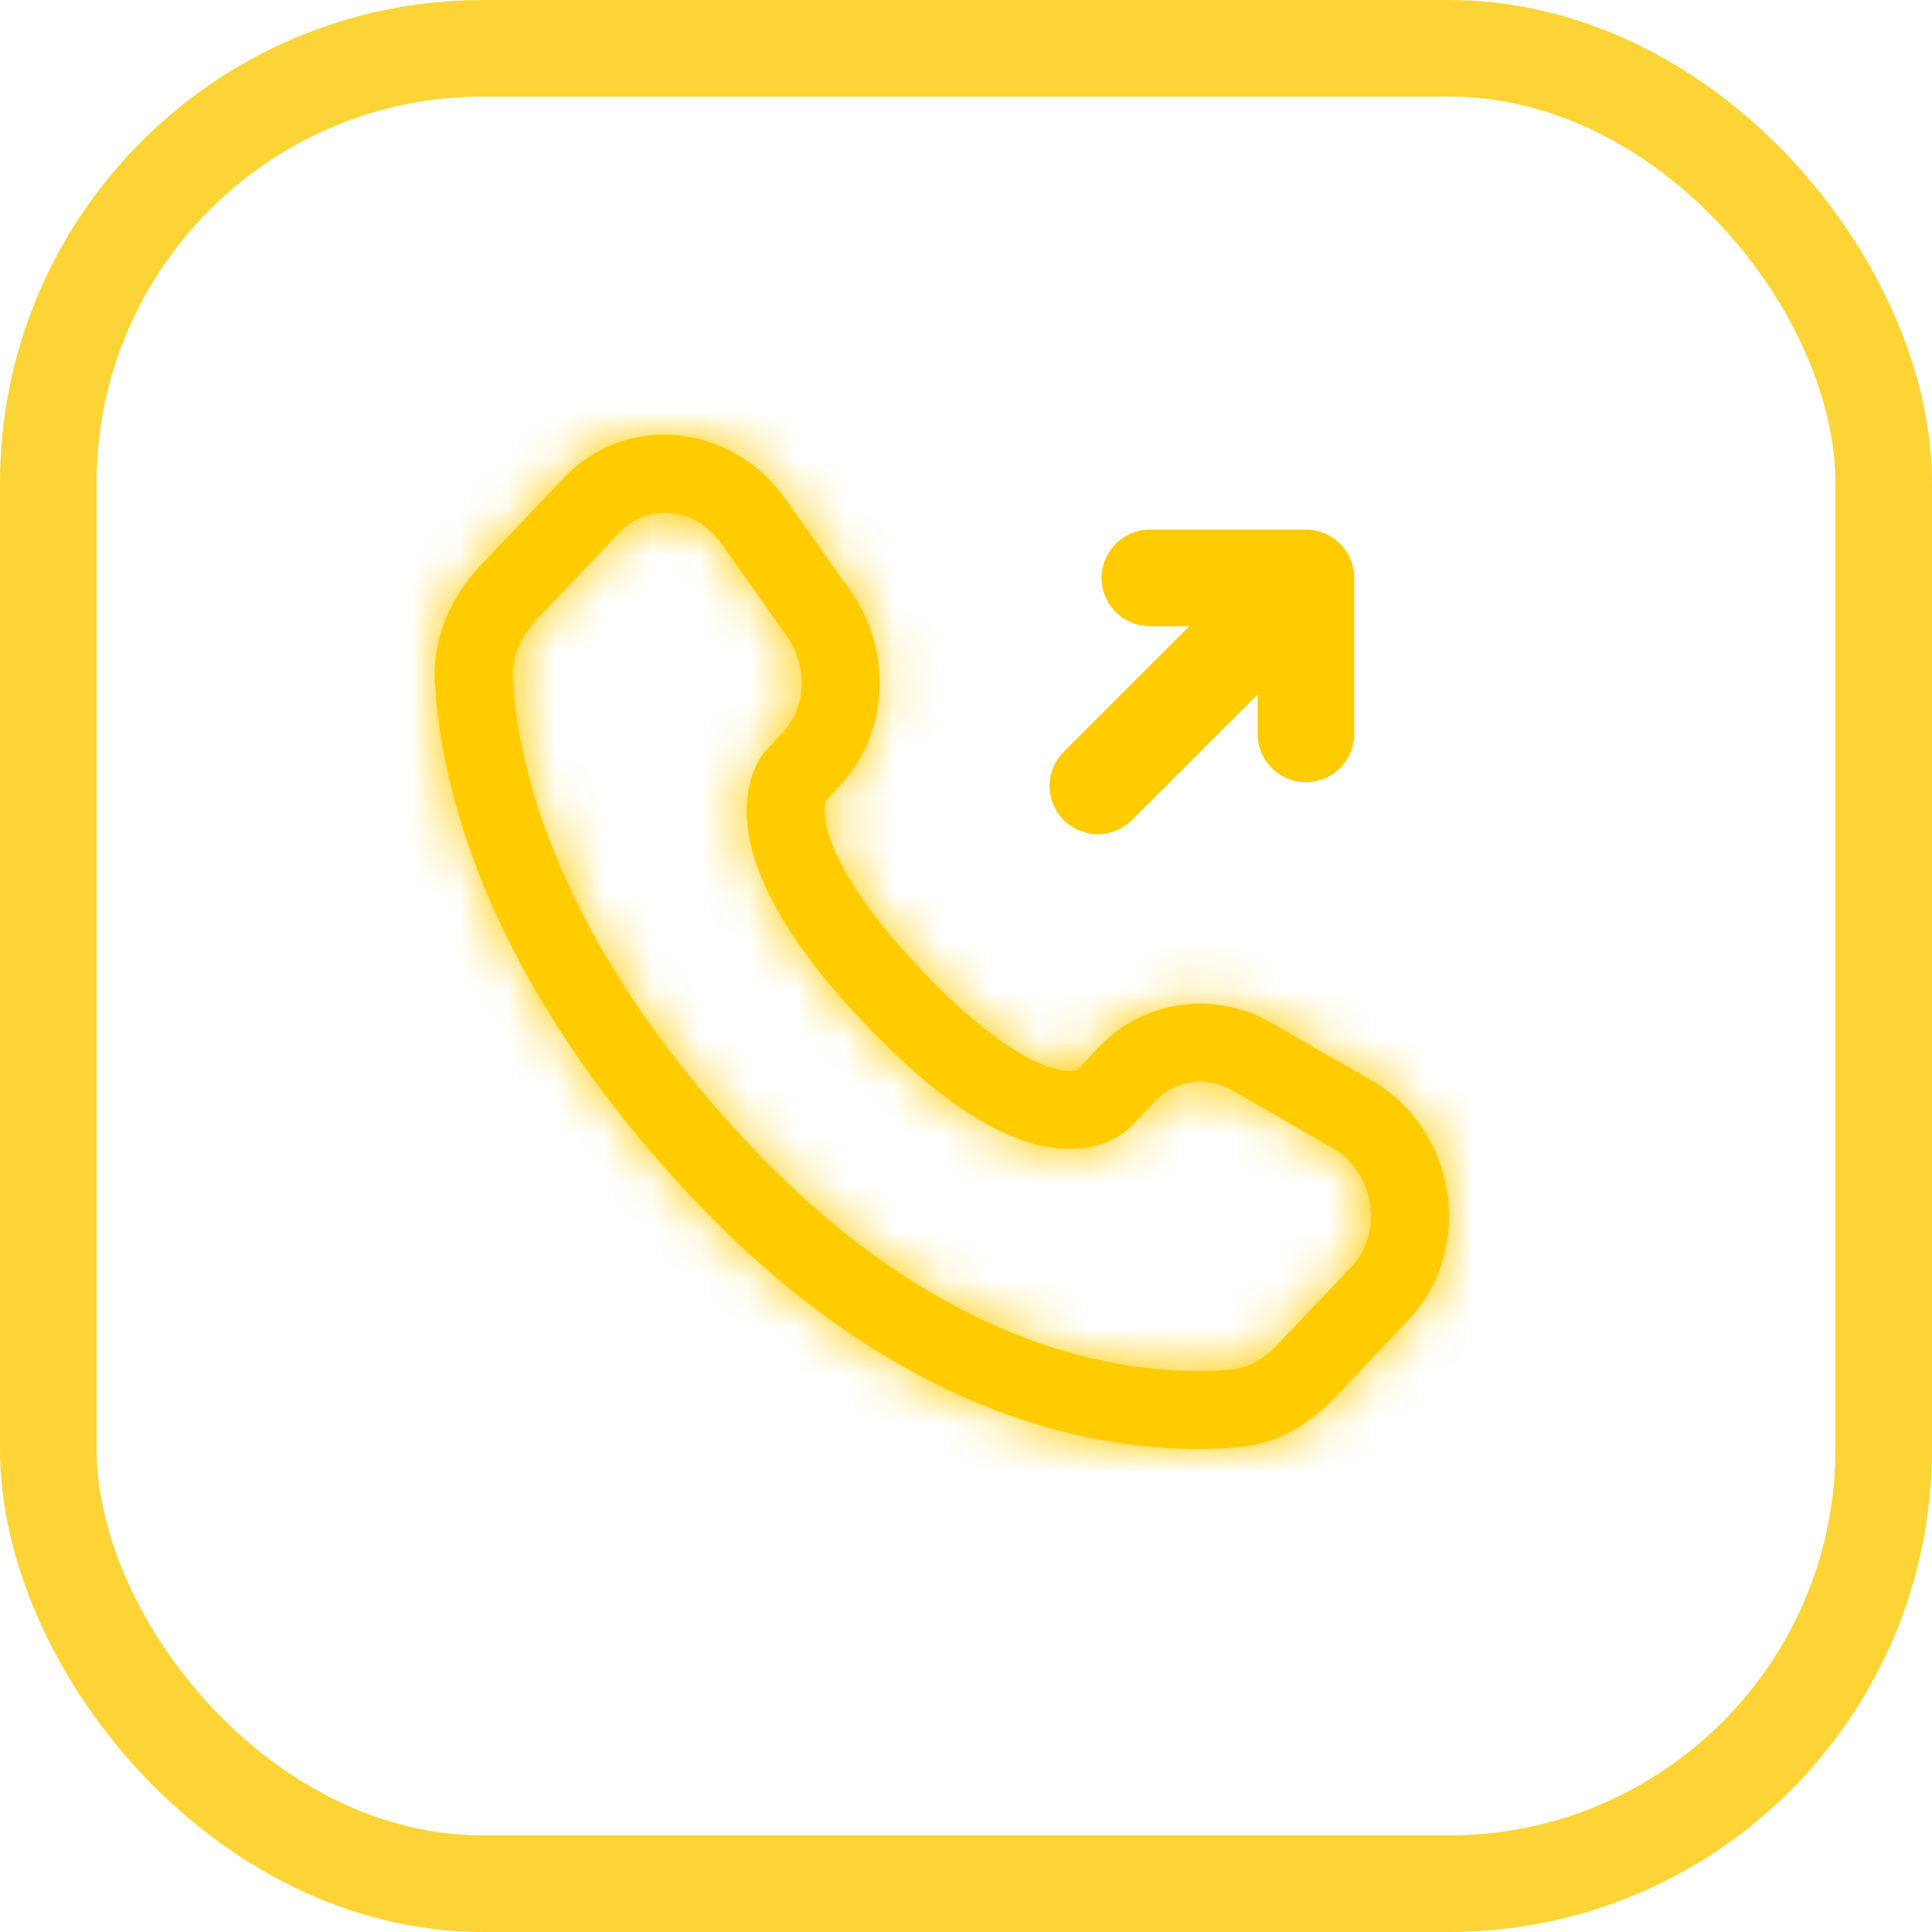
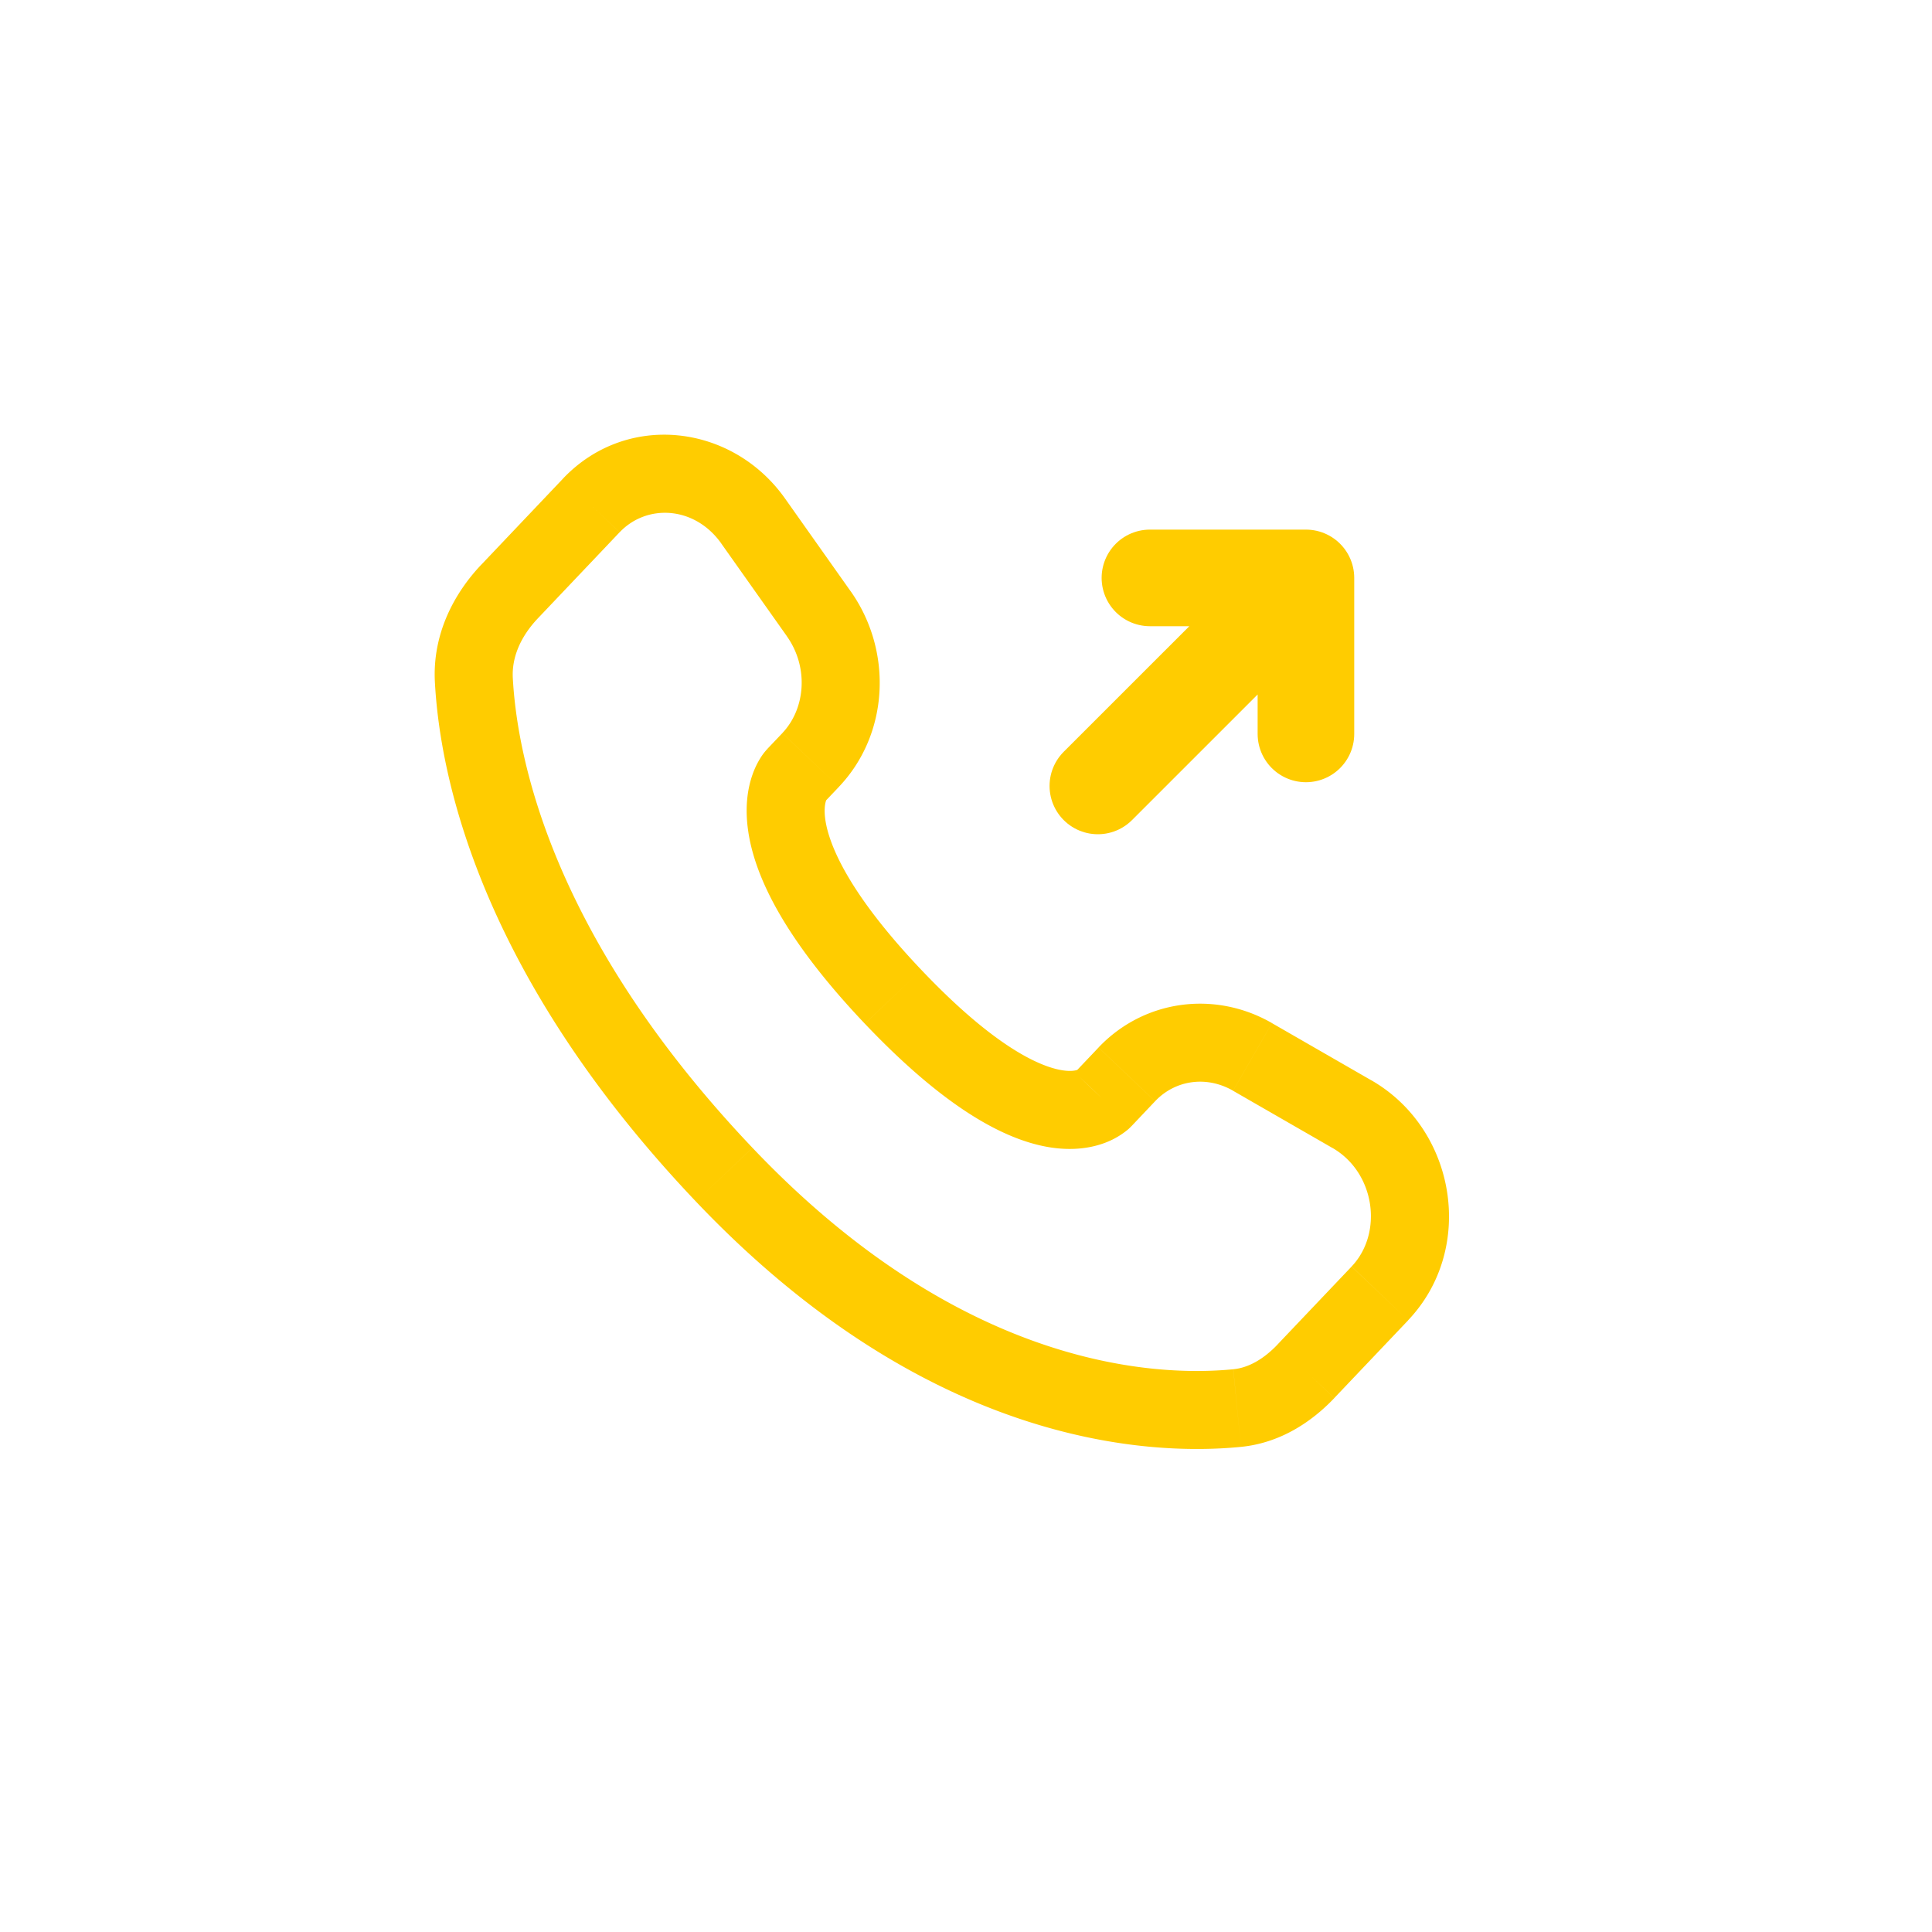
<svg xmlns="http://www.w3.org/2000/svg" width="40" height="40" fill="none">
-   <rect x="1" y="1" width="38" height="38" rx="9" stroke="#FDD435" stroke-width="2" />
  <path d="M22.73 16.272l4.308-4.307-4.307 4.307zm4.308-4.307v3.23-3.23zm0 0h-3.23 3.23z" fill="#FC0" />
  <path d="M22.73 16.272l4.308-4.307m0 0v3.23m0-3.23h-3.23" stroke="#FC0" stroke-width="2" stroke-linecap="round" stroke-linejoin="round" />
  <mask id="a" fill="#fff">
-     <path d="M23.425 23.317l.49-.517-1.171-1.112-.49.516 1.17 1.113zm2.104-.734l2.057 1.184.806-1.4-2.057-1.184-.806 1.4zm2.454 3.64l-1.53 1.61 1.172 1.112 1.53-1.61-1.172-1.113zm-2.45 2.126c-1.545.152-5.577.022-9.954-4.585l-1.171 1.112c4.77 5.022 9.32 5.274 11.284 5.08l-.159-1.607zm-9.954-4.585c-4.174-4.395-4.874-8.102-4.962-9.728l-1.613.087c.107 1.991.953 6.067 5.404 10.753l1.171-1.113zm1.481-7.148l.309-.325-1.171-1.113-.31.326 1.172 1.112zm.552-4.374l-1.358-1.92-1.32.932 1.359 1.92 1.319-.932zm-5.954-2.334l-1.69 1.78 1.17 1.112 1.69-1.78-1.17-1.112zm4.816 6.152a29.896 29.896 0 00-.587-.555l-.001.002-.003.003a2.587 2.587 0 01-.021.024 1.133 1.133 0 00-.112.15 1.71 1.71 0 00-.169.35c-.105.295-.162.687-.09 1.175.14.961.77 2.253 2.414 3.985l1.171-1.113c-1.537-1.618-1.916-2.615-1.988-3.106-.034-.236.001-.361.015-.4.008-.022.013-.028.008-.02a.272.272 0 01-.03.038.707.707 0 01-.02.022l-.587-.555zm1.431 5.134c1.64 1.726 2.879 2.405 3.824 2.559.485.078.877.015 1.174-.102a1.641 1.641 0 00.455-.27.994.994 0 00.06-.058l.004-.003.001-.002s.002-.001-.584-.558a33.834 33.834 0 01-.584-.557l.001-.002.003-.003a.271.271 0 00.006-.006l.01-.01a.431.431 0 01.04-.034c.01-.007.01-.005-.004 0-.021.009-.119.043-.323.01-.434-.07-1.37-.453-2.912-2.077l-1.17 1.113zm-1.651-10.872c-1.092-1.544-3.276-1.805-4.597-.414l1.172 1.112c.563-.593 1.554-.546 2.106.234l1.319-.932zm-5.637 3.714c-.023-.43.164-.86.521-1.236l-1.17-1.113c-.578.608-1.017 1.452-.964 2.436l1.613-.087zm15.837 13.797c-.3.316-.615.486-.92.516l.158 1.607c.804-.079 1.456-.508 1.933-1.01l-1.171-1.113zM17.369 16.29c1.042-1.097 1.116-2.814.243-4.049l-1.32.933c.455.643.385 1.498-.094 2.003l1.17 1.113zm10.217 7.476c.884.509 1.057 1.76.398 2.455l1.17 1.113c1.406-1.48.997-3.956-.762-4.968l-.806 1.4zm-3.67-.967c.414-.437 1.06-.535 1.613-.217l.806-1.4c-1.183-.681-2.65-.486-3.591.505l1.171 1.112z" />
-   </mask>
+     </mask>
  <path d="M23.425 23.317l.49-.517-1.171-1.112-.49.516 1.17 1.113zm2.104-.734l2.057 1.184.806-1.4-2.057-1.184-.806 1.4zm2.454 3.64l-1.53 1.61 1.172 1.112 1.53-1.61-1.172-1.113zm-2.45 2.126c-1.545.152-5.577.022-9.954-4.585l-1.171 1.112c4.77 5.022 9.32 5.274 11.284 5.08l-.159-1.607zm-9.954-4.585c-4.174-4.395-4.874-8.102-4.962-9.728l-1.613.087c.107 1.991.953 6.067 5.404 10.753l1.171-1.113zm1.481-7.148l.309-.325-1.171-1.113-.31.326 1.172 1.112zm.552-4.374l-1.358-1.92-1.32.932 1.359 1.92 1.319-.932zm-5.954-2.334l-1.69 1.78 1.17 1.112 1.69-1.78-1.17-1.112zm4.816 6.152a29.896 29.896 0 00-.587-.555l-.001.002-.003.003a2.587 2.587 0 01-.021.024 1.133 1.133 0 00-.112.15 1.71 1.71 0 00-.169.35c-.105.295-.162.687-.09 1.175.14.961.77 2.253 2.414 3.985l1.171-1.113c-1.537-1.618-1.916-2.615-1.988-3.106-.034-.236.001-.361.015-.4.008-.022.013-.028.008-.02a.272.272 0 01-.03.038.707.707 0 01-.02.022l-.587-.555zm1.431 5.134c1.64 1.726 2.879 2.405 3.824 2.559.485.078.877.015 1.174-.102a1.641 1.641 0 00.455-.27.994.994 0 00.06-.058l.004-.003.001-.002s.002-.001-.584-.558a33.834 33.834 0 01-.584-.557l.001-.002.003-.003a.271.271 0 00.006-.006l.01-.01a.431.431 0 01.04-.034c.01-.007.01-.005-.004 0-.021.009-.119.043-.323.01-.434-.07-1.37-.453-2.912-2.077l-1.17 1.113zm-1.651-10.872c-1.092-1.544-3.276-1.805-4.597-.414l1.172 1.112c.563-.593 1.554-.546 2.106.234l1.319-.932zm-5.637 3.714c-.023-.43.164-.86.521-1.236l-1.17-1.113c-.578.608-1.017 1.452-.964 2.436l1.613-.087zm15.837 13.797c-.3.316-.615.486-.92.516l.158 1.607c.804-.079 1.456-.508 1.933-1.01l-1.171-1.113zM17.369 16.29c1.042-1.097 1.116-2.814.243-4.049l-1.32.933c.455.643.385 1.498-.094 2.003l1.17 1.113zm10.217 7.476c.884.509 1.057 1.76.398 2.455l1.17 1.113c1.406-1.48.997-3.956-.762-4.968l-.806 1.4zm-3.67-.967c.414-.437 1.06-.535 1.613-.217l.806-1.4c-1.183-.681-2.65-.486-3.591.505l1.171 1.112z" fill="#FC0" />
  <path d="M25.529 22.583l-.867-.499 1.734.998-.867-.5zm2.057 1.184l-.866-.499 1.733.998-.867-.499zm-1.894 6.19l-.995.098 1.99-.197-.995.098zM9.004 14.122l-.053-.999.107 1.997-.054-.998zm8.365 2.168l-.689.725 1.378-1.45-.69.725zm.243-4.049l.577.817-1.155-1.633.578.816zm5.227 10.518l.689-.725-.586-.556-.689.725-.688.725.585.556.689-.725zm.49-.516l-.688.725.585.556.69-.725.688-.725-.586-.556-.689.725zm2.603-.361l-.867-.499-.403.7.867.499.867.499.403-.7-.867-.5zm2.057 1.184l-.866-.499-.403.7.866.5.867.498.403-.7-.867-.499zm.58 3.712l-.689.725.586.556.689-.725.688-.725-.585-.557-.689.726zm-1.53 1.61l.689-.725-.586-.556-.688.725-.689.725.586.556.688-.725zm-1.426.764l-.996.098.08.804.995-.099.995-.098-.08-.803-.994.098zm-10.62-4.833l.689.725.586-.556-.689-.726-.689-.725-.585.557.688.725zM9.811 14.08l-.054-1-.806.044.053.999.054.998.806-.043-.053-.999zm6.972 1.655l-.688.725.585.556.689-.725.689-.725-.586-.556-.689.725zm.17-3.026l.576.816.66-.466-.577-.817-.578-.816-.66.466.578.817zm-1.359-1.921l-.577-.816-.66.466.578.816.577.817.66-.466-.578-.817zm-3.35-.324l-.69.725.586.556.689-.725.688-.725-.585-.556-.689.725zm-1.691 1.78l.688-.726-.585-.556-.689.725-.689.725.586.556.689-.725zm7.938 8.394l.689.725.585-.557-.689-.725-.688-.725-.586.556.689.726zm5.424 2.162l.689-.725-1.171-1.112-.69.725-.688.725 1.171 1.112.69-.725zm3.671.967l.867.499.806-1.4-.867-.499-.866-.499-.806 1.4.866.5zm-1.251-2.584l-.867-.499-.806 1.4.867.499.867.499.805-1.4-.866-.5zm.119 6.65l-.689.725 1.171 1.112.689-.725.689-.725-1.172-1.112-.688.725zm2.7-.498l.69-.725-1.172-1.113-.689.725-.688.725 1.171 1.113.689-.725zM15.58 23.763l-.689-.725-1.17 1.113.688.725.688.725 1.172-1.112-.689-.726zm10.113 6.193l.995-.098-.159-1.607-.995.098-.995.098.159 1.608.995-.099zm-15.075-15.92l-.053-.998-1.613.086.053.999.054.998 1.613-.086-.054-.999zm6.752 2.255l.689-.725-1.172-1.113-.688.726-.689.724 1.171 1.113.689-.725zm-1.115-5.97l-.578-.816-1.319.933.578.816.577.817 1.319-.933-.577-.816zm.039 2.854l.577.816 1.319-.932-.577-.817-.578-.816-1.319.932.578.817zm-6.326-1.488l-.689.725 1.172 1.113.688-.725.69-.725-1.172-1.113-.689.725zm2.862-.667l.688-.725-1.17-1.112-.69.725-.688.725 1.171 1.112.689-.725zm5.076 10.174l.689.725 1.171-1.113-.689-.725-.688-.725-1.171 1.113.688.725zm4.348 1.01l-1.45-1.377-1.377 1.45 1.45 1.377 1.377-1.45zm1.662.596l1.45 1.378-1.45-1.378zm1.614-.217l.998-1.733-.998 1.733zm2.057 1.184l.998-1.733-.998 1.733zm1.569 3.568l1.45 1.377-1.45-1.377zm-2.701.498l-1.45-1.377 1.45 1.377zm-.762 2.123l.196 1.99-.196-1.99zM15.58 23.764l-1.45 1.377 1.45-1.377zm-6.575-9.641l1.997-.108-1.997.108zm8.365 2.168l-1.45-1.377 1.45 1.377zm.243-4.049l-1.633 1.155 1.633-1.155zm-2.677-.988l-1.633 1.155 1.633-1.155zm-2.106-.234l-1.45-1.377 1.45 1.377zm-2.862.667l-1.45-1.377 1.45 1.377zm9.11 8.394l-1.45 1.378 1.45-1.378zm4.348 3.236l-1.378 1.45 1.45 1.377 1.378-1.45-1.45-1.377zm-.681-1.63l1.45 1.378-1.45-1.377zm5.648.68l-.997 1.733.997-1.733zm-2.057-1.184l.998-1.733-.998 1.733zm1.648 5.04l-1.45-1.378 1.45 1.377zm-.358 2.722l-1.45-1.377 1.45 1.377zm-2.092-.596l-.196-1.99.196 1.99zm-11.125-3.473l1.45-1.377-1.45 1.377zm-3.79-10.84l-1.998.107 1.997-.107zm6.442 2.58l-1.377 1.45 1.45 1.378 1.377-1.45-1.45-1.378zm-.862-1.438l-1.45-1.377 1.45 1.377zm-.31.326l-1.45-1.378-1.377 1.45 1.45 1.378 1.378-1.45zm.366-5.182l1.633-1.155-1.633 1.155zm.039 2.853l1.633-1.155-1.633 1.155zm-4.635-3.267l1.45 1.377-1.45-1.377zm-.52 2.892l1.45 1.377-1.45-1.377zm5.336 3.26l1.378-1.45-1.378 1.45zm-.587-.555l-1.443-1.384-.013.014-.013.014 1.47 1.356zm-.001.002l-1.457-1.37-.007.007 1.464 1.363zm-.003.003l1.465 1.362.003-.004-1.468-1.358zm-.007.007l-1.48-1.345 1.48 1.345zm-.014.017l-1.51-1.313 1.51 1.313zm-.033.04l-1.569-1.242 1.569 1.241zm-.079.11l-1.684-1.078 1.684 1.078zm-.169.35l-1.884-.671 1.884.67zm-.09 1.175l1.978-.29-1.979.29zm2.414 3.985l-1.45 1.377 1.45-1.377zm-.817-4.219l-1.978.29 1.979-.29zm.015-.4l1.884.67-1.884-.67zm.008-.02l-1.684-1.079-.001.001 1.685 1.078zm-.015.02l1.567 1.243.001-.002-1.569-1.24zm-.015.018l1.507 1.315.002-.003-1.51-1.312zm-.01.011l1.48 1.345.003-.002-1.483-1.343zm-.005.006L15.6 15.249l-.004.004 1.469 1.357zm-.003.003l-1.452-1.375-.008.008 1.46 1.367zm-.001.002l-1.446-1.383-.008.01 1.454 1.373zm4.667 7.138l-.32 1.974.32-1.974zm1.174-.102l.734 1.86-.734-1.86zm.347-.186l1.157 1.632-1.157-1.632zm.108-.084l-1.317-1.506-.002.002 1.319 1.504zm.038-.036l-1.372-1.455-.01.01-.011.01 1.393 1.435zm.015-.015l-1.414-1.414 1.415 1.414zm.007-.007l-1.414-1.414-.017.017-.017.018 1.448 1.38zm.004-.003l-1.415-1.414 1.415 1.414zm.001-.002l1.414 1.415.047-.048.044-.05-1.505-1.317zm-1.168-1.115l1.414 1.414.14-.14.11-.165-1.664-1.11zm.001-.002l-1.414-1.414-.078.078-.07.087 1.562 1.25zm.009-.009l-1.393-1.435-.033.032-.03.033 1.456 1.37zm.027-.026l1.317 1.505.008-.006-1.325-1.499zm.023-.018l1.142 1.642.01-.007.01-.007-1.162-1.628zm-.004 0l-.733-1.86.733 1.86zm-.323.01l-.32 1.974.32-1.974zm1.437 1.159l1.45 1.377.49-.516-1.45-1.378-1.45-1.377-.49.516 1.45 1.378zm-.681-1.63l-1.45-1.377-.49.517 1.45 1.377 1.45 1.378.49-.517-1.45-1.377zm-.49.517l-1.378 1.45 1.171 1.113 1.378-1.45 1.377-1.45-1.171-1.113-1.378 1.45zm3.275.379l-.998 1.733L26.59 25.5l.997-1.733.998-1.733-2.057-1.184-.998 1.733zm2.863-.216l.998-1.733-2.057-1.184-.998 1.733-.998 1.733 2.058 1.184.997-1.733zm-.409 3.855l-1.45-1.377-1.53 1.61 1.45 1.378 1.45 1.377 1.53-1.61-1.45-1.378zm-.358 2.723l1.45 1.378 1.53-1.61-1.45-1.378-1.45-1.378-1.53 1.61 1.45 1.378zm-2.092-.596l-.196-1.99c-1.027.101-4.418.123-8.308-3.973l-1.45 1.378-1.45 1.377c4.863 5.12 9.536 5.402 11.6 5.198l-.196-1.99zm-11.125-3.473l-1.45 1.377c5.257 5.535 10.448 5.939 12.93 5.694l-.196-1.99-.197-1.99c-1.446.142-5.354.04-9.637-4.468l-1.45 1.377zm1.171-1.113l1.45-1.377c-3.831-4.034-4.352-7.284-4.415-8.457l-1.997.107-1.997.107c.112 2.079.992 6.242 5.509 10.998l1.45-1.377zm-6.575-9.64l-1.997.107c.131 2.444 1.157 6.976 5.95 12.023l1.45-1.377 1.45-1.377c-4.107-4.325-4.773-7.945-4.856-9.484l-1.997.108zm8.056 2.493l1.45 1.378.31-.326-1.451-1.377-1.45-1.377-.31.325 1.451 1.377zm-.862-1.438l-1.45-1.377-.31.325 1.45 1.378 1.451 1.377.309-.325-1.45-1.378zm-.31.326l-1.377 1.45 1.172 1.112 1.377-1.45 1.378-1.45-1.172-1.113-1.377 1.45zm1.724-3.262l1.633-1.154-1.358-1.92-1.633 1.154-1.633 1.154 1.357 1.921 1.634-1.155zm-2.677-.988l-1.633 1.155 1.358 1.92 1.633-1.154 1.633-1.155-1.358-1.92-1.633 1.154zm-3.277-1.346l-1.45-1.378-1.691 1.78 1.45 1.377 1.45 1.378 1.69-1.78-1.45-1.377zm-.52 2.892l1.45 1.377 1.69-1.78-1.45-1.377-1.45-1.377-1.69 1.78 1.45 1.377zm5.336 3.26l1.378-1.45a196.842 196.842 0 00-.637-.601 2.187 2.187 0 00-.183-.144 2.008 2.008 0 00-1.504-.327c-.706.129-1.106.606-1.084.583l1.443 1.384 1.444 1.385c.022-.023-.378.454-1.084.583a2 2 0 01-1.678-.465l-.02-.017.041.038.507.481 1.377-1.45zm-.587-.555l-1.47-1.356.008-.009a.07.07 0 00.006-.006l-.002.003 1.457 1.37 1.457 1.37h-.001v.001l.003-.004.004-.004.008-.008-1.47-1.357zm-.001.002l-1.464-1.363.002-.002-.01.01 1.469 1.358 1.468 1.358-.006.006h.001l.003-.004-1.463-1.363zm-.003.003l-1.465-1.361a2.562 2.562 0 00-.022.023l1.48 1.345 1.48 1.346-.008.009-1.465-1.362zm-.007.007l-1.48-1.345a3.51 3.51 0 00-.043.049l1.509 1.313 1.509 1.312-.015.017-1.48-1.346zm-.014.017l-1.51-1.312c-.029.033-.06.07-.092.11l1.569 1.241 1.568 1.241-.025.031-1.51-1.311zm-.033.04l-1.569-1.242c-.063.08-.128.17-.194.274l1.684 1.078 1.685 1.078a.645.645 0 01-.038.052l-1.568-1.24zm-.079.11l-1.684-1.078a3.712 3.712 0 00-.37.757l1.885.67 1.884.67a.3.3 0 01-.03.059l-1.685-1.078zm-.169.35l-1.884-.671c-.218.613-.303 1.335-.186 2.136l1.98-.29 1.978-.29a.775.775 0 01-.009-.182c.003-.031.008-.04.005-.033l-1.884-.67zm-.09 1.175l-1.98.29c.226 1.543 1.167 3.2 2.944 5.072l1.45-1.377 1.45-1.378c-1.512-1.591-1.83-2.518-1.886-2.896l-1.979.29zm3.585 2.872l1.45-1.377c-1.404-1.479-1.472-2.11-1.459-2.019l-1.979.29-1.978.29c.157 1.073.846 2.435 2.516 4.194l1.45-1.378zm-1.988-3.106l1.98-.29c.004.03.01.1 0 .205a1.49 1.49 0 01-.08.355l-1.885-.67-1.884-.67c-.127.356-.19.81-.11 1.36l1.98-.29zm.015-.4l1.884.67a1.804 1.804 0 01-.125.277l-.008.013-.007.013-.023.039-.02.032a3.26 3.26 0 01-.063.094c-.072.095-1.696.837-3.195.08-.402-.89-.303-1.95-.269-2.036a4.029 4.029 0 01.088-.177c.024-.043.045-.079.062-.104l1.684 1.079 1.684 1.078a2.037 2.037 0 00.153-.288c.035-.085.134-1.146-.268-2.036-1.499-.757-3.123-.014-3.195.08a3.426 3.426 0 00-.063.095l-.02.032a.5.5 0 00-.023.039l-.007.012a.876.876 0 00-.025.045 2.36 2.36 0 00-.128.293l1.884.67zm.008-.02l-1.685-1.078c.036-.056.07-.103.1-.142l1.57 1.24 1.568 1.241c.047-.06.091-.12.132-.184l-1.685-1.078zm-.015.02l-1.568-1.242.043-.051 1.51 1.311 1.51 1.312.072-.087-1.567-1.242zm-.015.018l-1.508-1.314a.93.93 0 01.016-.017l1.482 1.342 1.482 1.343.035-.04-1.507-1.314zm-.01.011l-1.48-1.345.01-.01 1.465 1.361 1.465 1.362.02-.023-1.48-1.345zm-.005.006l-1.47-1.357.015-.015 1.452 1.375 1.452 1.375a1.98 1.98 0 00.02-.02l-1.47-1.358zm-.003.003l-1.46-1.367.005-.005.002-.002.002-.002.004-.005 1.446 1.383 1.445 1.382.016-.017-1.46-1.367zm-.001.002l-1.455-1.374c-.02.023.385-.468 1.105-.596a2 2 0 011.67.467l.018.017-.041-.038-.507-.481-1.378 1.45-1.377 1.45a215.285 215.285 0 00.636.6l.075.063a1.984 1.984 0 00.411.256 2 2 0 002.28-.424l.013-.013.004-.004-1.454-1.373zm.843 4.579l-1.45 1.377c1.76 1.854 3.375 2.9 4.953 3.156l.32-1.974.321-1.975c-.311-.05-1.174-.362-2.694-1.962l-1.45 1.378zm3.824 2.559l-.32 1.974c.832.135 1.589.037 2.228-.215l-.734-1.86-.733-1.861c.018-.008.022-.006.008-.005a.501.501 0 01-.129-.008l-.32 1.975zm1.174-.102l.734 1.86c.309-.12.564-.268.77-.414l-1.157-1.632-1.157-1.631a.368.368 0 01.077-.043l.733 1.86zm.347-.186l1.158 1.631c.102-.072.19-.144.268-.212l-1.318-1.503-1.319-1.504a.664.664 0 01.053-.042l1.158 1.63zm.108-.084l1.316 1.506a2.94 2.94 0 00.115-.107l-1.393-1.435-1.393-1.435a.947.947 0 01.038-.035l1.317 1.506zm.038-.036l1.372 1.456.058-.057-1.415-1.414-1.414-1.414.004-.004.023-.022 1.372 1.455zm.015-.015l1.415 1.414a.463.463 0 00.04-.042l-1.448-1.379-1.448-1.38.006-.006.021-.021 1.415 1.414zm.007-.007l1.415 1.414c.006-.006-.006.006 0 0l.001-.001v-.001h.001c0-.001 0 0 0 0l-1.413-1.415-1.415-1.414c-.006.006.006-.006 0 0l-.001.001-.001.001c-.001.001 0 0 0 0l1.413 1.415zm.004-.003l1.414 1.414.028-.028.017-.019.011-.012a.629.629 0 01.007-.007l.002-.002-.003.003-.006.006-.008.01a4.363 4.363 0 01-.047.048l-1.414-1.415-1.414-1.414a2.072 2.072 0 00-.03.031l-.017.017-.009.01-.005.006a.132.132 0 00-.004.004l.002-.002.006-.007.01-.011a1.18 1.18 0 01.045-.046l1.415 1.414zm.001-.002l1.505 1.317c-.02.024.392-.39.479-1.06a2 2 0 00-.556-1.658l-.03-.03a229.405 229.405 0 00-.605-.577l-1.377 1.45-1.377 1.45.506.482.04.038a1.824 1.824 0 01-.17-.194 1.995 1.995 0 01-.398-1.475c.087-.67.498-1.083.478-1.06l1.505 1.317zm-.584-.558l1.377-1.45a227.97 227.97 0 01-.506-.481l-.04-.04.017.018a1.925 1.925 0 01.338.465 2 2 0 01.21 1.208c-.102.737-.593 1.164-.566 1.137l-1.414-1.414-1.414-1.415-.005.005a2.08 2.08 0 00-.23.278 2 2 0 00.252 2.564l.086.083.518.493 1.377-1.45zm-.584-.557l1.664 1.11a2.067 2.067 0 01-.175.224.946.946 0 00.007-.007c.009-.01.035-.04.067-.08l-1.562-1.249-1.561-1.25a1.668 1.668 0 01.08-.094l-.009.01a1.71 1.71 0 00-.114.14c-.016.02-.037.05-.061.086l1.664 1.11zm.001-.002l1.414 1.414.002-.001.001-.002-1.414-1.414-1.414-1.414-.002.001-.001.002 1.414 1.414zm.003-.003l1.414 1.414a.767.767 0 00.048-.049l-1.456-1.37-1.457-1.371.01-.01.027-.028 1.414 1.414zm.006-.006l1.393 1.436.01-.01.005-.005c0-.001 0 0 0 0a.19.19 0 01-.008.007l-1.39-1.438-1.39-1.438-.012.012a.441.441 0 00-.006.006c-.001.001 0 0 0 0l.005-.005 1.393 1.435zm.01-.01l1.39 1.438a1.15 1.15 0 01-.055.051l-1.317-1.505-1.317-1.505a2.614 2.614 0 00-.091.083l1.39 1.438zm.018-.016l1.324 1.498c-.04.036-.093.08-.16.126l-1.142-1.642-1.142-1.642a2.266 2.266 0 00-.205.162l1.325 1.498zm.022-.018l1.161 1.628a1.933 1.933 0 01-.138.09c-.052.03.016-.01.02-.011.015-.01.121-.08.208-.145.475-2.59-2.093-3.377-2.157-3.346l-.04.021-.011.006-.007.004-.002.001h.002l.011-.007a1.9 1.9 0 01.216-.101l.733 1.86.732 1.861a2.116 2.116 0 00.25-.117l.002-.001h-.002l-.006.005-.011.005a2.705 2.705 0 01-.04.022c-.065.031-2.632-.756-2.158-3.346.087-.065.193-.135.209-.145.004-.002.07-.042.019-.011a2.17 2.17 0 00-.152.098l1.161 1.629zm-.004 0l-.733-1.86c.136-.054.283-.093.431-.108.139-.015.242-.005.3.004l-.321 1.974-.32 1.974c.551.09 1.014.02 1.376-.123l-.733-1.86zm-.323.01l.32-1.974c.2.032-.36.016-1.781-1.48l-1.45 1.377-1.45 1.378c1.663 1.751 2.974 2.5 4.04 2.673l.32-1.974zm-5.734-11.836l1.633-1.155c-1.753-2.48-5.414-3.022-7.68-.637l1.45 1.378 1.45 1.377c.376-.395 1.084-.417 1.514.191l1.633-1.154zm-3.425.698l1.45 1.378a.71.71 0 01-.574.216.565.565 0 01-.403-.205l1.633-1.155 1.633-1.154c-1.235-1.747-3.706-2.02-5.19-.457l1.45 1.377zm-2.212 3.016l1.997-.107a.578.578 0 01-.038.25c-.018.043-.025.038.012-.002l-1.45-1.377-1.45-1.378c-.632.666-1.127 1.609-1.068 2.721l1.997-.107zm-.65-2.349l-1.45-1.377c-.848.893-1.6 2.248-1.51 3.92l1.997-.107 1.997-.108c-.015-.296.11-.628.416-.95l-1.45-1.378zm16.487 16.146l-1.45-1.377c-.08.083.023-.067.333-.097l.196 1.99.197 1.99c.92-.09 1.652-.579 2.174-1.129l-1.45-1.377zm-.762 2.123l.197 1.99c1.423-.14 2.49-.891 3.186-1.623l-1.45-1.378-1.45-1.377c-.26.273-.494.38-.68.398l.197 1.99zM17.37 16.291l1.45 1.377c1.74-1.832 1.815-4.615.426-6.58l-1.633 1.154-1.633 1.155c.356.505.284 1.155-.06 1.517l1.45 1.377zm-1.076-3.116l-1.633 1.154a.34.34 0 01-.061-.216.503.503 0 01.149-.312l1.45 1.377 1.45 1.378c1.172-1.234 1.254-3.155.278-4.536l-1.633 1.155zm11.293 10.592L26.59 25.5a.394.394 0 01-.202-.271c-.01-.06-.008-.222.146-.384l1.45 1.377 1.45 1.378c1.577-1.66 1.127-4.43-.849-5.566l-.998 1.733zm1.569 3.568l1.45 1.377c2.331-2.455 1.622-6.445-1.215-8.078l-.998 1.733-.997 1.733c.68.392.788 1.353.31 1.857l1.45 1.378zm-5.24-4.535l1.45 1.378a.717.717 0 01-.418.211.66.66 0 01-.416-.073l.998-1.733.998-1.733c-1.336-.77-2.998-.548-4.062.573l1.45 1.377zm2.42-1.617l.998-1.733c-1.963-1.13-4.446-.816-6.04.86l1.45 1.378 1.451 1.377c.289-.304.74-.38 1.143-.149l.998-1.733z" fill="#FC0" mask="url(#a)" />
</svg>